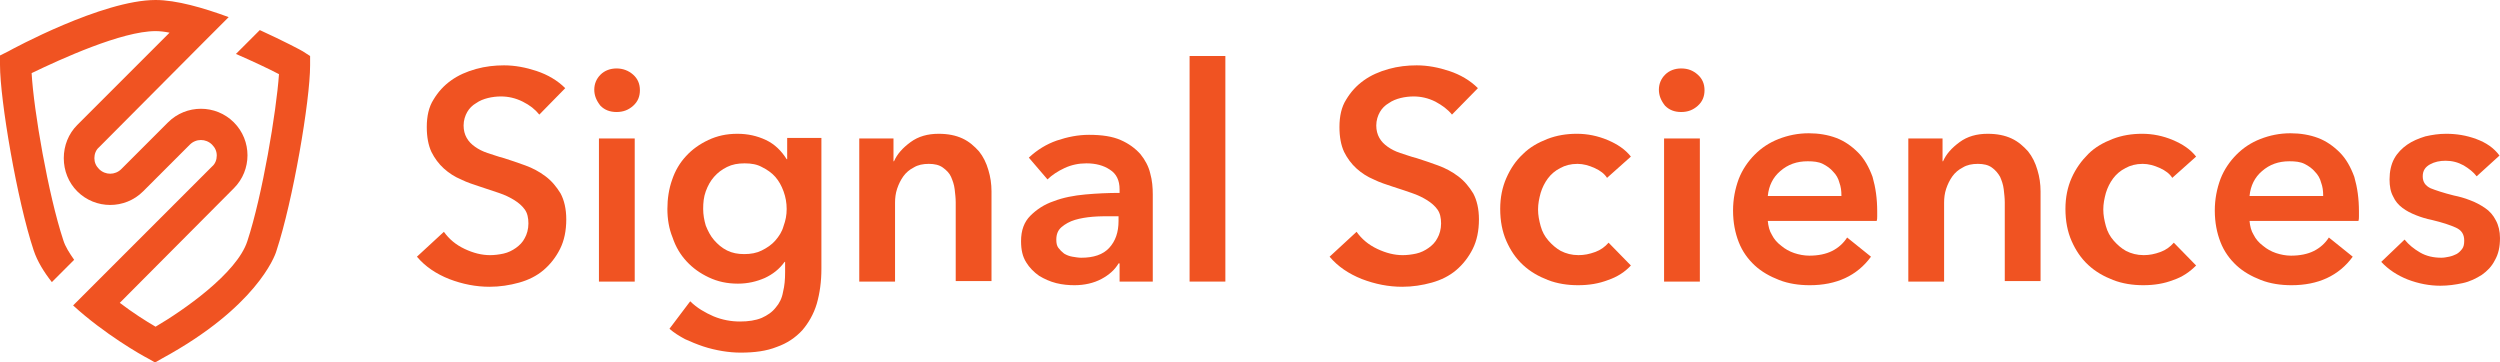
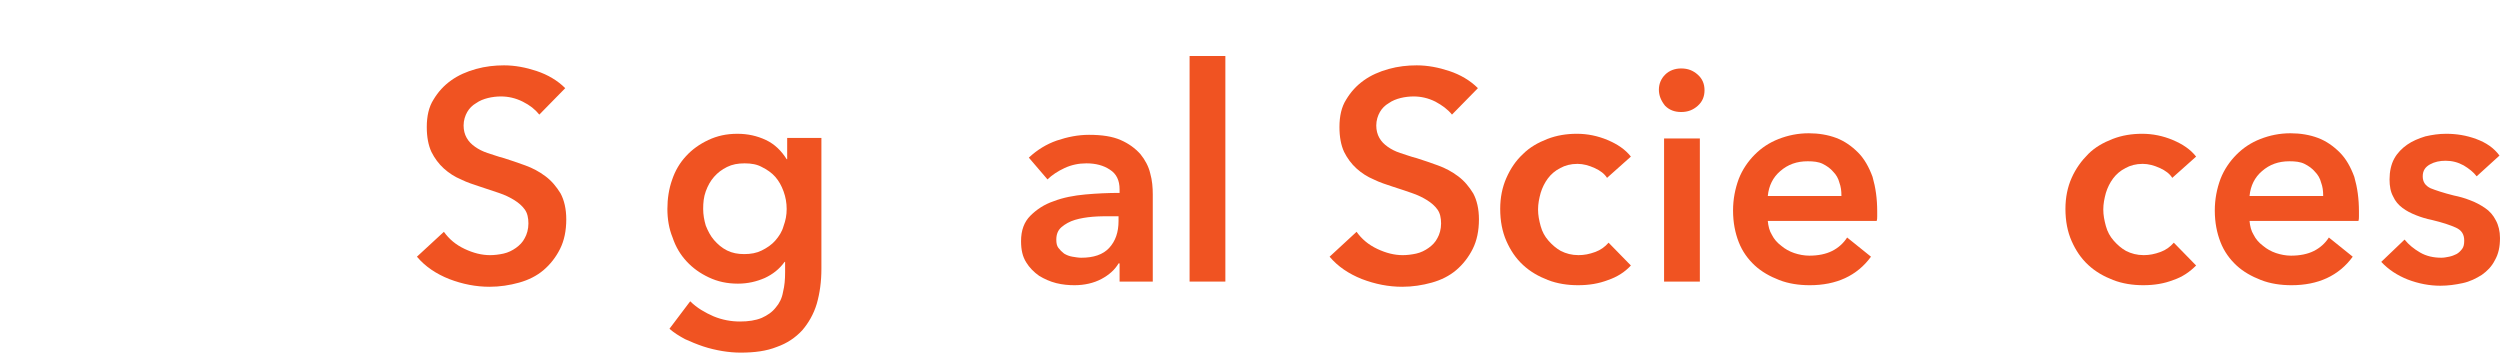
<svg xmlns="http://www.w3.org/2000/svg" xmlns:ns1="http://www.bohemiancoding.com/sketch/ns" version="1.1" x="0px" y="0px" viewBox="0 0 482.1 69.9" style="enable-background:new 0 0 482.1 69.9;" xml:space="preserve">
  <style type="text/css">
	.st0{fill:#F05322;}
</style>
  <g id="Layer_1">
    <title>Default logo</title>
    <desc>Created with Sketch.</desc>
    <g>
      <g>
        <path id="Fill-3_2_" ns1:type="MSShapeGroup" class="st0" d="M104,22.1c-0.8-1-1.8-1.8-3.2-2.5c-1.4-0.7-2.8-1-4.2-1     c-0.8,0-1.7,0.1-2.5,0.3c-0.8,0.2-1.6,0.5-2.3,1c-0.7,0.4-1.3,1-1.7,1.7c-0.4,0.7-0.7,1.6-0.7,2.6c0,0.9,0.2,1.7,0.6,2.4     c0.4,0.7,0.9,1.2,1.6,1.7c0.7,0.5,1.5,0.9,2.4,1.2c1,0.3,2,0.7,3.2,1c1.3,0.4,2.7,0.9,4.1,1.4c1.4,0.5,2.7,1.2,3.9,2.1     c1.2,0.9,2.1,2,2.9,3.3c0.7,1.3,1.1,3,1.1,5c0,2.2-0.4,4.1-1.2,5.7c-0.8,1.6-1.9,3-3.2,4.1c-1.3,1.1-2.9,1.9-4.7,2.4     c-1.8,0.5-3.7,0.8-5.7,0.8c-2.6,0-5.2-0.5-7.8-1.5c-2.5-1-4.6-2.4-6.2-4.3l5.2-4.8c1,1.4,2.3,2.5,4,3.3c1.7,0.8,3.3,1.2,4.9,1.2     c0.8,0,1.7-0.1,2.6-0.3c0.9-0.2,1.7-0.6,2.4-1.1c0.7-0.5,1.3-1.1,1.7-1.9c0.4-0.7,0.7-1.7,0.7-2.8c0-1.1-0.2-2-0.7-2.7     c-0.5-0.7-1.2-1.3-2-1.8c-0.8-0.5-1.8-1-3-1.4c-1.2-0.4-2.4-0.8-3.6-1.2c-1.2-0.4-2.5-0.8-3.7-1.4c-1.2-0.5-2.3-1.2-3.3-2.1     c-1-0.9-1.8-2-2.4-3.2c-0.6-1.3-0.9-2.9-0.9-4.8c0-2.1,0.4-3.9,1.3-5.3c0.9-1.5,2-2.7,3.4-3.7c1.4-1,3-1.7,4.8-2.2     c1.8-0.5,3.6-0.7,5.4-0.7c2.1,0,4.2,0.4,6.3,1.1c2.1,0.7,4,1.8,5.5,3.3L104,22.1" />
-         <path id="Fill-4_2_" ns1:type="MSShapeGroup" class="st0" d="M114.6,17.3c0-1.1,0.4-2.1,1.2-2.9c0.8-0.8,1.9-1.2,3.1-1.2     s2.3,0.4,3.2,1.2c0.9,0.8,1.3,1.8,1.3,3c0,1.2-0.4,2.2-1.3,3c-0.9,0.8-1.9,1.2-3.2,1.2s-2.3-0.4-3.1-1.2     C115,19.4,114.6,18.4,114.6,17.3L114.6,17.3z M115.5,26.7h6.9v27.6h-6.9V26.7z" />
        <path id="Fill-5_2_" ns1:type="MSShapeGroup" class="st0" d="M158.4,26.7v25.1c0,2.5-0.3,4.7-0.9,6.8c-0.6,2-1.6,3.7-2.8,5.1     c-1.3,1.4-2.9,2.5-4.9,3.2c-2,0.8-4.3,1.1-7,1.1c-1.1,0-2.3-0.1-3.5-0.3c-1.2-0.2-2.5-0.5-3.7-0.9c-1.2-0.4-2.4-0.9-3.5-1.4     c-1.1-0.6-2.1-1.2-3-2l4-5.3c1.3,1.3,2.9,2.2,4.5,2.9c1.7,0.7,3.4,1,5.1,1c1.6,0,3-0.2,4.2-0.7c1.1-0.5,2-1.1,2.7-2     c0.7-0.8,1.2-1.8,1.4-3c0.3-1.2,0.4-2.4,0.4-3.8v-2h-0.1c-1,1.4-2.3,2.4-3.8,3.1c-1.6,0.7-3.3,1.1-5.2,1.1     c-2.1,0-3.9-0.4-5.6-1.2c-1.7-0.8-3.1-1.8-4.3-3.1c-1.2-1.3-2.1-2.8-2.7-4.6c-0.7-1.7-1-3.6-1-5.5c0-2,0.3-3.9,0.9-5.6     c0.6-1.8,1.5-3.3,2.7-4.6c1.2-1.3,2.6-2.3,4.3-3.1c1.7-0.8,3.5-1.2,5.6-1.2c2,0,3.8,0.4,5.5,1.2c1.7,0.8,3,2.1,4,3.7h0.1v-4.1     H158.4L158.4,26.7z M143.6,31.5c-1.3,0-2.4,0.2-3.4,0.7c-1,0.5-1.8,1.1-2.5,1.9c-0.7,0.8-1.2,1.7-1.6,2.8     c-0.4,1.1-0.5,2.2-0.5,3.4c0,1.1,0.2,2.2,0.5,3.2c0.4,1,0.9,2,1.6,2.8c0.7,0.8,1.5,1.5,2.5,2c1,0.5,2.1,0.7,3.3,0.7     c1.3,0,2.4-0.2,3.4-0.7c1-0.5,1.9-1.1,2.6-1.9c0.7-0.8,1.3-1.7,1.6-2.8c0.4-1.1,0.6-2.1,0.6-3.3c0-1.2-0.2-2.3-0.6-3.4     c-0.4-1.1-0.9-2-1.6-2.8c-0.7-0.8-1.6-1.4-2.6-1.9C146,31.7,144.9,31.5,143.6,31.5L143.6,31.5z" />
-         <path id="Fill-6_2_" ns1:type="MSShapeGroup" class="st0" d="M165.7,26.7h6.6v4.4h0.1c0.6-1.4,1.7-2.6,3.2-3.7     c1.5-1.1,3.3-1.6,5.4-1.6c1.8,0,3.3,0.3,4.6,0.9c1.3,0.6,2.3,1.5,3.2,2.5c0.8,1,1.4,2.2,1.8,3.6c0.4,1.3,0.6,2.7,0.6,4.1v17.3     h-6.9V39c0-0.8-0.1-1.6-0.2-2.5c-0.1-0.9-0.4-1.7-0.7-2.4s-0.9-1.3-1.6-1.8c-0.7-0.5-1.6-0.7-2.7-0.7c-1.1,0-2.1,0.2-2.9,0.7     c-0.8,0.4-1.5,1-2,1.7c-0.5,0.7-0.9,1.5-1.2,2.4c-0.3,0.9-0.4,1.8-0.4,2.7v15.2h-6.9V26.7" />
        <path id="Fill-7_2_" ns1:type="MSShapeGroup" class="st0" d="M215.9,50.8h-0.2c-0.7,1.2-1.8,2.2-3.3,3     c-1.5,0.8-3.3,1.2-5.2,1.2c-1.1,0-2.3-0.1-3.5-0.4c-1.2-0.3-2.3-0.8-3.3-1.4c-1-0.7-1.9-1.6-2.5-2.6c-0.7-1.1-1-2.4-1-4.1     c0-2.1,0.6-3.7,1.8-4.9c1.2-1.2,2.7-2.2,4.5-2.8c1.8-0.7,3.9-1.1,6.1-1.3c2.2-0.2,4.4-0.3,6.6-0.3v-0.7c0-1.7-0.6-3-1.9-3.8     c-1.2-0.8-2.7-1.2-4.5-1.2c-1.5,0-2.9,0.3-4.2,0.9c-1.3,0.6-2.5,1.4-3.3,2.2l-3.6-4.2c1.6-1.5,3.4-2.6,5.4-3.3     c2.1-0.7,4.1-1.1,6.2-1.1c2.5,0,4.5,0.3,6.1,1c1.6,0.7,2.8,1.6,3.8,2.7c0.9,1.1,1.6,2.4,1.9,3.7c0.4,1.4,0.5,2.8,0.5,4.1v16.8     h-6.4V50.8L215.9,50.8z M215.8,41.7h-1.6c-1.1,0-2.3,0-3.5,0.1c-1.2,0.1-2.4,0.3-3.4,0.6c-1,0.3-1.9,0.8-2.6,1.4     c-0.7,0.6-1,1.4-1,2.4c0,0.7,0.1,1.2,0.4,1.6c0.3,0.4,0.7,0.8,1.1,1.1c0.5,0.3,1,0.5,1.6,0.6c0.6,0.1,1.2,0.2,1.7,0.2     c2.4,0,4.2-0.6,5.4-1.9c1.2-1.3,1.8-3,1.8-5.2V41.7L215.8,41.7z" />
        <path id="Fill-8_2_" ns1:type="MSShapeGroup" class="st0" d="M229.4,10.8h6.9v43.5h-6.9V10.8z" />
      </g>
      <g>
        <path id="Fill-9_2_" ns1:type="MSShapeGroup" class="st0" d="M280,22.1c-0.8-1-1.9-1.8-3.2-2.5c-1.4-0.7-2.8-1-4.2-1     c-0.8,0-1.7,0.1-2.5,0.3c-0.8,0.2-1.6,0.5-2.3,1c-0.7,0.4-1.3,1-1.7,1.7c-0.4,0.7-0.7,1.6-0.7,2.6c0,0.9,0.2,1.7,0.6,2.4     c0.4,0.7,0.9,1.2,1.6,1.7c0.7,0.5,1.5,0.9,2.4,1.2c1,0.3,2,0.7,3.2,1c1.3,0.4,2.7,0.9,4.1,1.4c1.4,0.5,2.7,1.2,3.9,2.1     c1.2,0.9,2.1,2,2.9,3.3c0.7,1.3,1.1,3,1.1,5c0,2.2-0.4,4.1-1.2,5.7c-0.8,1.6-1.9,3-3.2,4.1c-1.3,1.1-2.9,1.9-4.7,2.4     c-1.8,0.5-3.7,0.8-5.7,0.8c-2.6,0-5.2-0.5-7.8-1.5c-2.5-1-4.6-2.4-6.2-4.3l5.2-4.8c1,1.4,2.3,2.5,4,3.3c1.7,0.8,3.3,1.2,4.9,1.2     c0.8,0,1.7-0.1,2.6-0.3c0.9-0.2,1.7-0.6,2.4-1.1c0.7-0.5,1.3-1.1,1.7-1.9c0.4-0.7,0.7-1.7,0.7-2.8c0-1.1-0.2-2-0.7-2.7     c-0.5-0.7-1.2-1.3-2-1.8c-0.8-0.5-1.8-1-3-1.4c-1.1-0.4-2.4-0.8-3.6-1.2c-1.2-0.4-2.5-0.8-3.7-1.4c-1.2-0.5-2.3-1.2-3.3-2.1     c-1-0.9-1.8-2-2.4-3.2c-0.6-1.3-0.9-2.9-0.9-4.8c0-2.1,0.4-3.9,1.3-5.3c0.9-1.5,2-2.7,3.4-3.7c1.4-1,3-1.7,4.8-2.2     c1.8-0.5,3.6-0.7,5.4-0.7c2.1,0,4.2,0.4,6.3,1.1c2.1,0.7,4,1.8,5.5,3.3L280,22.1" />
        <path id="Fill-10_2_" ns1:type="MSShapeGroup" class="st0" d="M309.9,34.3c-0.5-0.8-1.3-1.4-2.4-1.9c-1.1-0.5-2.2-0.8-3.3-0.8     c-1.3,0-2.4,0.3-3.3,0.8c-1,0.5-1.8,1.2-2.4,2c-0.6,0.8-1.1,1.8-1.4,2.8c-0.3,1.1-0.5,2.1-0.5,3.2c0,1.1,0.2,2.1,0.5,3.2     c0.3,1.1,0.8,2,1.5,2.8c0.7,0.8,1.5,1.5,2.4,2c1,0.5,2.1,0.8,3.4,0.8c1.1,0,2.1-0.2,3.2-0.6c1.1-0.4,1.9-1,2.6-1.8l4.3,4.4     c-1.1,1.2-2.6,2.2-4.4,2.8c-1.8,0.7-3.7,1-5.8,1c-2,0-4-0.3-5.8-1c-1.8-0.7-3.4-1.6-4.8-2.9c-1.4-1.3-2.4-2.8-3.2-4.6     c-0.8-1.8-1.2-3.9-1.2-6.2c0-2.2,0.4-4.2,1.2-6c0.8-1.8,1.8-3.3,3.2-4.6c1.3-1.3,2.9-2.2,4.7-2.9c1.8-0.7,3.7-1,5.7-1     c2,0,4,0.4,5.9,1.2c1.9,0.8,3.4,1.8,4.5,3.2L309.9,34.3" />
        <path id="Fill-11_2_" ns1:type="MSShapeGroup" class="st0" d="M319.9,17.3c0-1.1,0.4-2.1,1.2-2.9c0.8-0.8,1.9-1.2,3.1-1.2     c1.3,0,2.3,0.4,3.2,1.2c0.9,0.8,1.3,1.8,1.3,3c0,1.2-0.4,2.2-1.3,3c-0.9,0.8-1.9,1.2-3.2,1.2c-1.3,0-2.3-0.4-3.1-1.2     C320.3,19.4,319.9,18.4,319.9,17.3L319.9,17.3z M320.9,26.7h6.9v27.6h-6.9V26.7z" />
        <path id="Fill-12_2_" ns1:type="MSShapeGroup" class="st0" d="M362,40.8v0.9c0,0.3,0,0.6-0.1,0.9h-21c0.1,1,0.3,1.9,0.8,2.7     c0.4,0.8,1,1.5,1.8,2.1c0.7,0.6,1.6,1.1,2.5,1.4c0.9,0.3,1.9,0.5,2.9,0.5c1.7,0,3.2-0.3,4.4-0.9c1.2-0.6,2.2-1.5,2.9-2.6l4.6,3.7     c-2.7,3.7-6.7,5.5-11.8,5.5c-2.1,0-4.1-0.3-5.9-1c-1.8-0.7-3.4-1.6-4.7-2.8c-1.3-1.2-2.4-2.7-3.1-4.5c-0.7-1.8-1.1-3.8-1.1-6.1     c0-2.2,0.4-4.2,1.1-6.1c0.7-1.8,1.8-3.4,3.1-4.7c1.3-1.3,2.8-2.3,4.6-3c1.8-0.7,3.7-1.1,5.8-1.1c1.9,0,3.7,0.3,5.3,0.9     c1.6,0.6,3,1.6,4.2,2.8c1.2,1.2,2.1,2.8,2.8,4.7C361.7,36.2,362,38.3,362,40.8L362,40.8z M355.1,37.7c0-0.9-0.1-1.7-0.4-2.5     c-0.2-0.8-0.6-1.5-1.2-2.1c-0.5-0.6-1.2-1.1-2-1.5c-0.8-0.4-1.8-0.5-2.9-0.5c-2.1,0-3.8,0.6-5.3,1.9c-1.4,1.2-2.2,2.8-2.4,4.8     H355.1L355.1,37.7z" />
-         <path id="Fill-13_2_" ns1:type="MSShapeGroup" class="st0" d="M368,26.7h6.6v4.4h0.1c0.6-1.4,1.7-2.6,3.2-3.7     c1.5-1.1,3.3-1.6,5.4-1.6c1.8,0,3.3,0.3,4.6,0.9c1.3,0.6,2.3,1.5,3.2,2.5c0.8,1,1.4,2.2,1.8,3.6c0.4,1.3,0.6,2.7,0.6,4.1v17.3     h-6.9V39c0-0.8-0.1-1.6-0.2-2.5c-0.1-0.9-0.4-1.7-0.7-2.4c-0.4-0.7-0.9-1.3-1.6-1.8c-0.7-0.5-1.6-0.7-2.7-0.7     c-1.1,0-2.1,0.2-2.9,0.7c-0.8,0.4-1.5,1-2,1.7c-0.5,0.7-0.9,1.5-1.2,2.4c-0.3,0.9-0.4,1.8-0.4,2.7v15.2H368V26.7" />
        <path id="Fill-14_2_" ns1:type="MSShapeGroup" class="st0" d="M418.9,34.3c-0.5-0.8-1.3-1.4-2.4-1.9c-1.1-0.5-2.2-0.8-3.3-0.8     c-1.3,0-2.4,0.3-3.3,0.8c-1,0.5-1.8,1.2-2.4,2c-0.6,0.8-1.1,1.8-1.4,2.8c-0.3,1.1-0.5,2.1-0.5,3.2c0,1.1,0.2,2.1,0.5,3.2     c0.3,1.1,0.8,2,1.5,2.8c0.7,0.8,1.5,1.5,2.4,2c1,0.5,2.1,0.8,3.4,0.8c1.1,0,2.1-0.2,3.2-0.6c1.1-0.4,1.9-1,2.6-1.8l4.3,4.4     c-1.2,1.2-2.6,2.2-4.4,2.8c-1.8,0.7-3.7,1-5.8,1c-2,0-4-0.3-5.8-1c-1.8-0.7-3.4-1.6-4.8-2.9c-1.4-1.3-2.4-2.8-3.2-4.6     c-0.8-1.8-1.2-3.9-1.2-6.2c0-2.2,0.4-4.2,1.2-6c0.8-1.8,1.9-3.3,3.2-4.6c1.3-1.3,2.9-2.2,4.7-2.9c1.8-0.7,3.7-1,5.7-1     s4,0.4,5.9,1.2c1.9,0.8,3.4,1.8,4.5,3.2L418.9,34.3" />
        <path id="Fill-15_2_" ns1:type="MSShapeGroup" class="st0" d="M454.9,40.8v0.9c0,0.3,0,0.6-0.1,0.9h-21c0.1,1,0.3,1.9,0.8,2.7     c0.4,0.8,1,1.5,1.8,2.1c0.7,0.6,1.6,1.1,2.5,1.4c0.9,0.3,1.9,0.5,2.9,0.5c1.7,0,3.2-0.3,4.4-0.9c1.2-0.6,2.2-1.5,2.9-2.6l4.6,3.7     c-2.7,3.7-6.7,5.5-11.8,5.5c-2.1,0-4.1-0.3-5.9-1c-1.8-0.7-3.4-1.6-4.7-2.8c-1.3-1.2-2.4-2.7-3.1-4.5c-0.7-1.8-1.1-3.8-1.1-6.1     c0-2.2,0.4-4.2,1.1-6.1c0.7-1.8,1.8-3.4,3.1-4.7c1.3-1.3,2.8-2.3,4.6-3c1.8-0.7,3.7-1.1,5.8-1.1c1.9,0,3.7,0.3,5.3,0.9     c1.6,0.6,3,1.6,4.2,2.8c1.2,1.2,2.1,2.8,2.8,4.7C454.6,36.2,454.9,38.3,454.9,40.8L454.9,40.8z M448,37.7c0-0.9-0.1-1.7-0.4-2.5     c-0.2-0.8-0.6-1.5-1.2-2.1c-0.5-0.6-1.2-1.1-2-1.5c-0.8-0.4-1.8-0.5-2.9-0.5c-2.1,0-3.8,0.6-5.3,1.9c-1.4,1.2-2.2,2.8-2.4,4.8     H448L448,37.7z" />
        <path id="Fill-16_2_" ns1:type="MSShapeGroup" class="st0" d="M477.6,34c-0.6-0.8-1.5-1.5-2.5-2.1c-1.1-0.6-2.2-0.9-3.5-0.9     c-1.1,0-2.1,0.2-3,0.7c-0.9,0.5-1.4,1.2-1.4,2.3c0,1.1,0.5,1.8,1.5,2.3c1,0.4,2.5,0.9,4.5,1.4c1,0.2,2.1,0.5,3.1,0.9     c1.1,0.4,2,0.9,2.9,1.5c0.9,0.6,1.6,1.4,2.1,2.4c0.5,0.9,0.8,2.1,0.8,3.4c0,1.7-0.3,3.1-1,4.3c-0.6,1.2-1.5,2.1-2.5,2.8     c-1.1,0.7-2.3,1.3-3.7,1.6c-1.4,0.3-2.8,0.5-4.3,0.5c-2.1,0-4.2-0.4-6.3-1.2c-2-0.8-3.7-1.9-5.1-3.4l4.5-4.3c0.8,1,1.8,1.8,3,2.5     c1.2,0.7,2.6,1,4.1,1c0.5,0,1-0.1,1.5-0.2c0.5-0.1,1-0.3,1.4-0.5c0.4-0.2,0.8-0.6,1.1-1c0.3-0.4,0.4-0.9,0.4-1.6     c0-1.2-0.5-2-1.6-2.5c-1.1-0.5-2.6-1-4.7-1.5c-1-0.2-2-0.5-3-0.9c-1-0.4-1.8-0.8-2.6-1.4c-0.8-0.6-1.4-1.3-1.8-2.2     c-0.5-0.9-0.7-2-0.7-3.3c0-1.5,0.3-2.9,0.9-4c0.6-1.1,1.5-2,2.5-2.7c1-0.7,2.2-1.2,3.5-1.6c1.3-0.3,2.6-0.5,4-0.5     c2,0,3.9,0.3,5.8,1c1.9,0.7,3.4,1.7,4.5,3.2L477.6,34" />
      </g>
-       <path class="st0" d="M58.4,9.9c-0.3-0.2-3.7-2-8.3-4.1l-4.6,4.6c3.2,1.4,6.2,2.8,8.3,3.9c-0.5,7.2-3.2,23.4-6.1,32.2    C45.7,52.7,35.3,59.9,30,63c-1.9-1.1-4.4-2.7-6.9-4.6l22-22.1c3.5-3.5,3.5-9.2,0-12.7c-3.5-3.5-9.2-3.5-12.7,0l-9,9    c-1.2,1.2-3.1,1.2-4.3,0c-0.6-0.6-0.9-1.3-0.9-2.1s0.3-1.6,0.9-2.1L39.4,8c0,0,0,0,0,0l4.7-4.7l0,0l0,0h0C39.2,1.5,34,0,30,0    C19.8,0,2.3,9.5,1.6,9.9L0,10.7v1.8c0,6.8,3.3,26.2,6.5,35.8c0.7,2.1,2,4.2,3.5,6.1l4.3-4.3c-0.9-1.3-1.7-2.5-2.1-3.8    c-2.9-8.8-5.7-25-6.1-32.2C11.7,11.4,23.5,6,30,6c0.8,0,1.7,0.1,2.7,0.3L14.9,24.1c-1.7,1.7-2.6,4-2.6,6.4s0.9,4.7,2.6,6.4    c3.5,3.5,9.2,3.5,12.7,0l9-9c1.2-1.2,3.1-1.2,4.3,0c0.6,0.6,0.9,1.3,0.9,2.1s-0.3,1.6-0.9,2.1L14.1,58.9c6,5.5,13.2,9.6,14.4,10.2    l1.4,0.8l1.4-0.8c18-9.8,21.7-19.6,22-20.7c3.2-9.7,6.5-29,6.5-35.8v-1.8L58.4,9.9z" />
    </g>
  </g>
  <g id="Layer_2">
</g>
  <g id="Layer_3">
</g>
</svg>